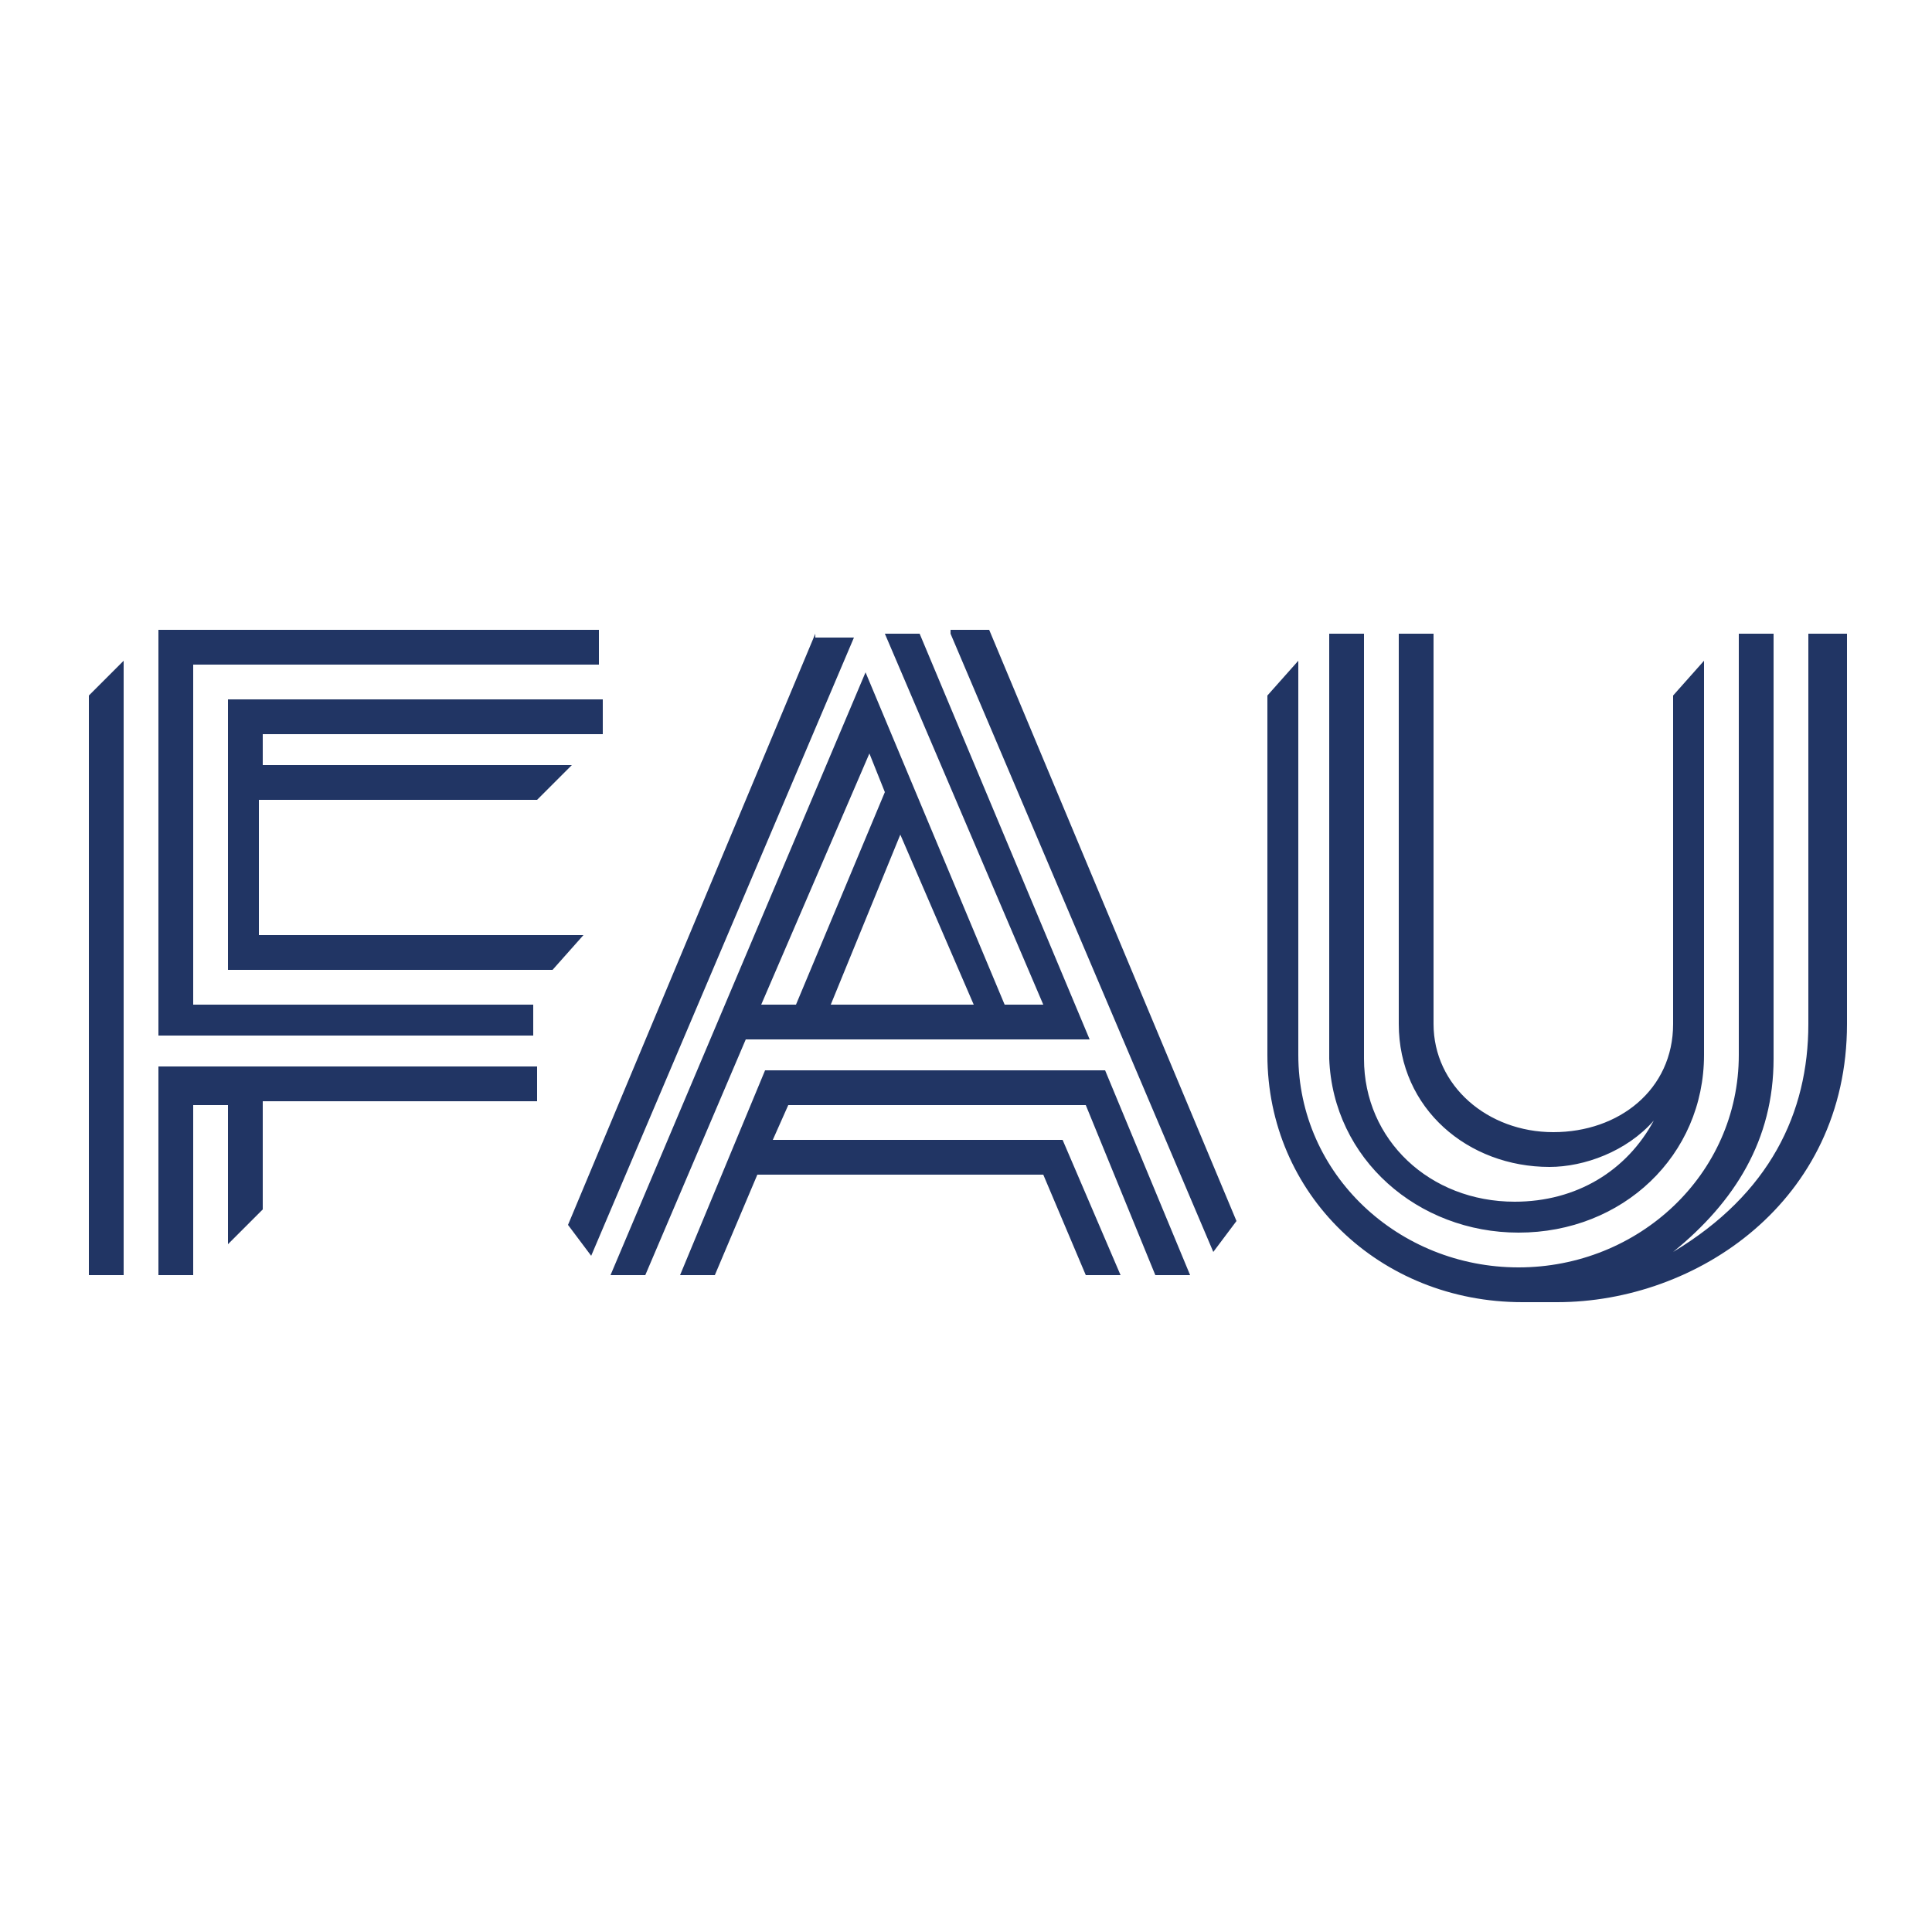
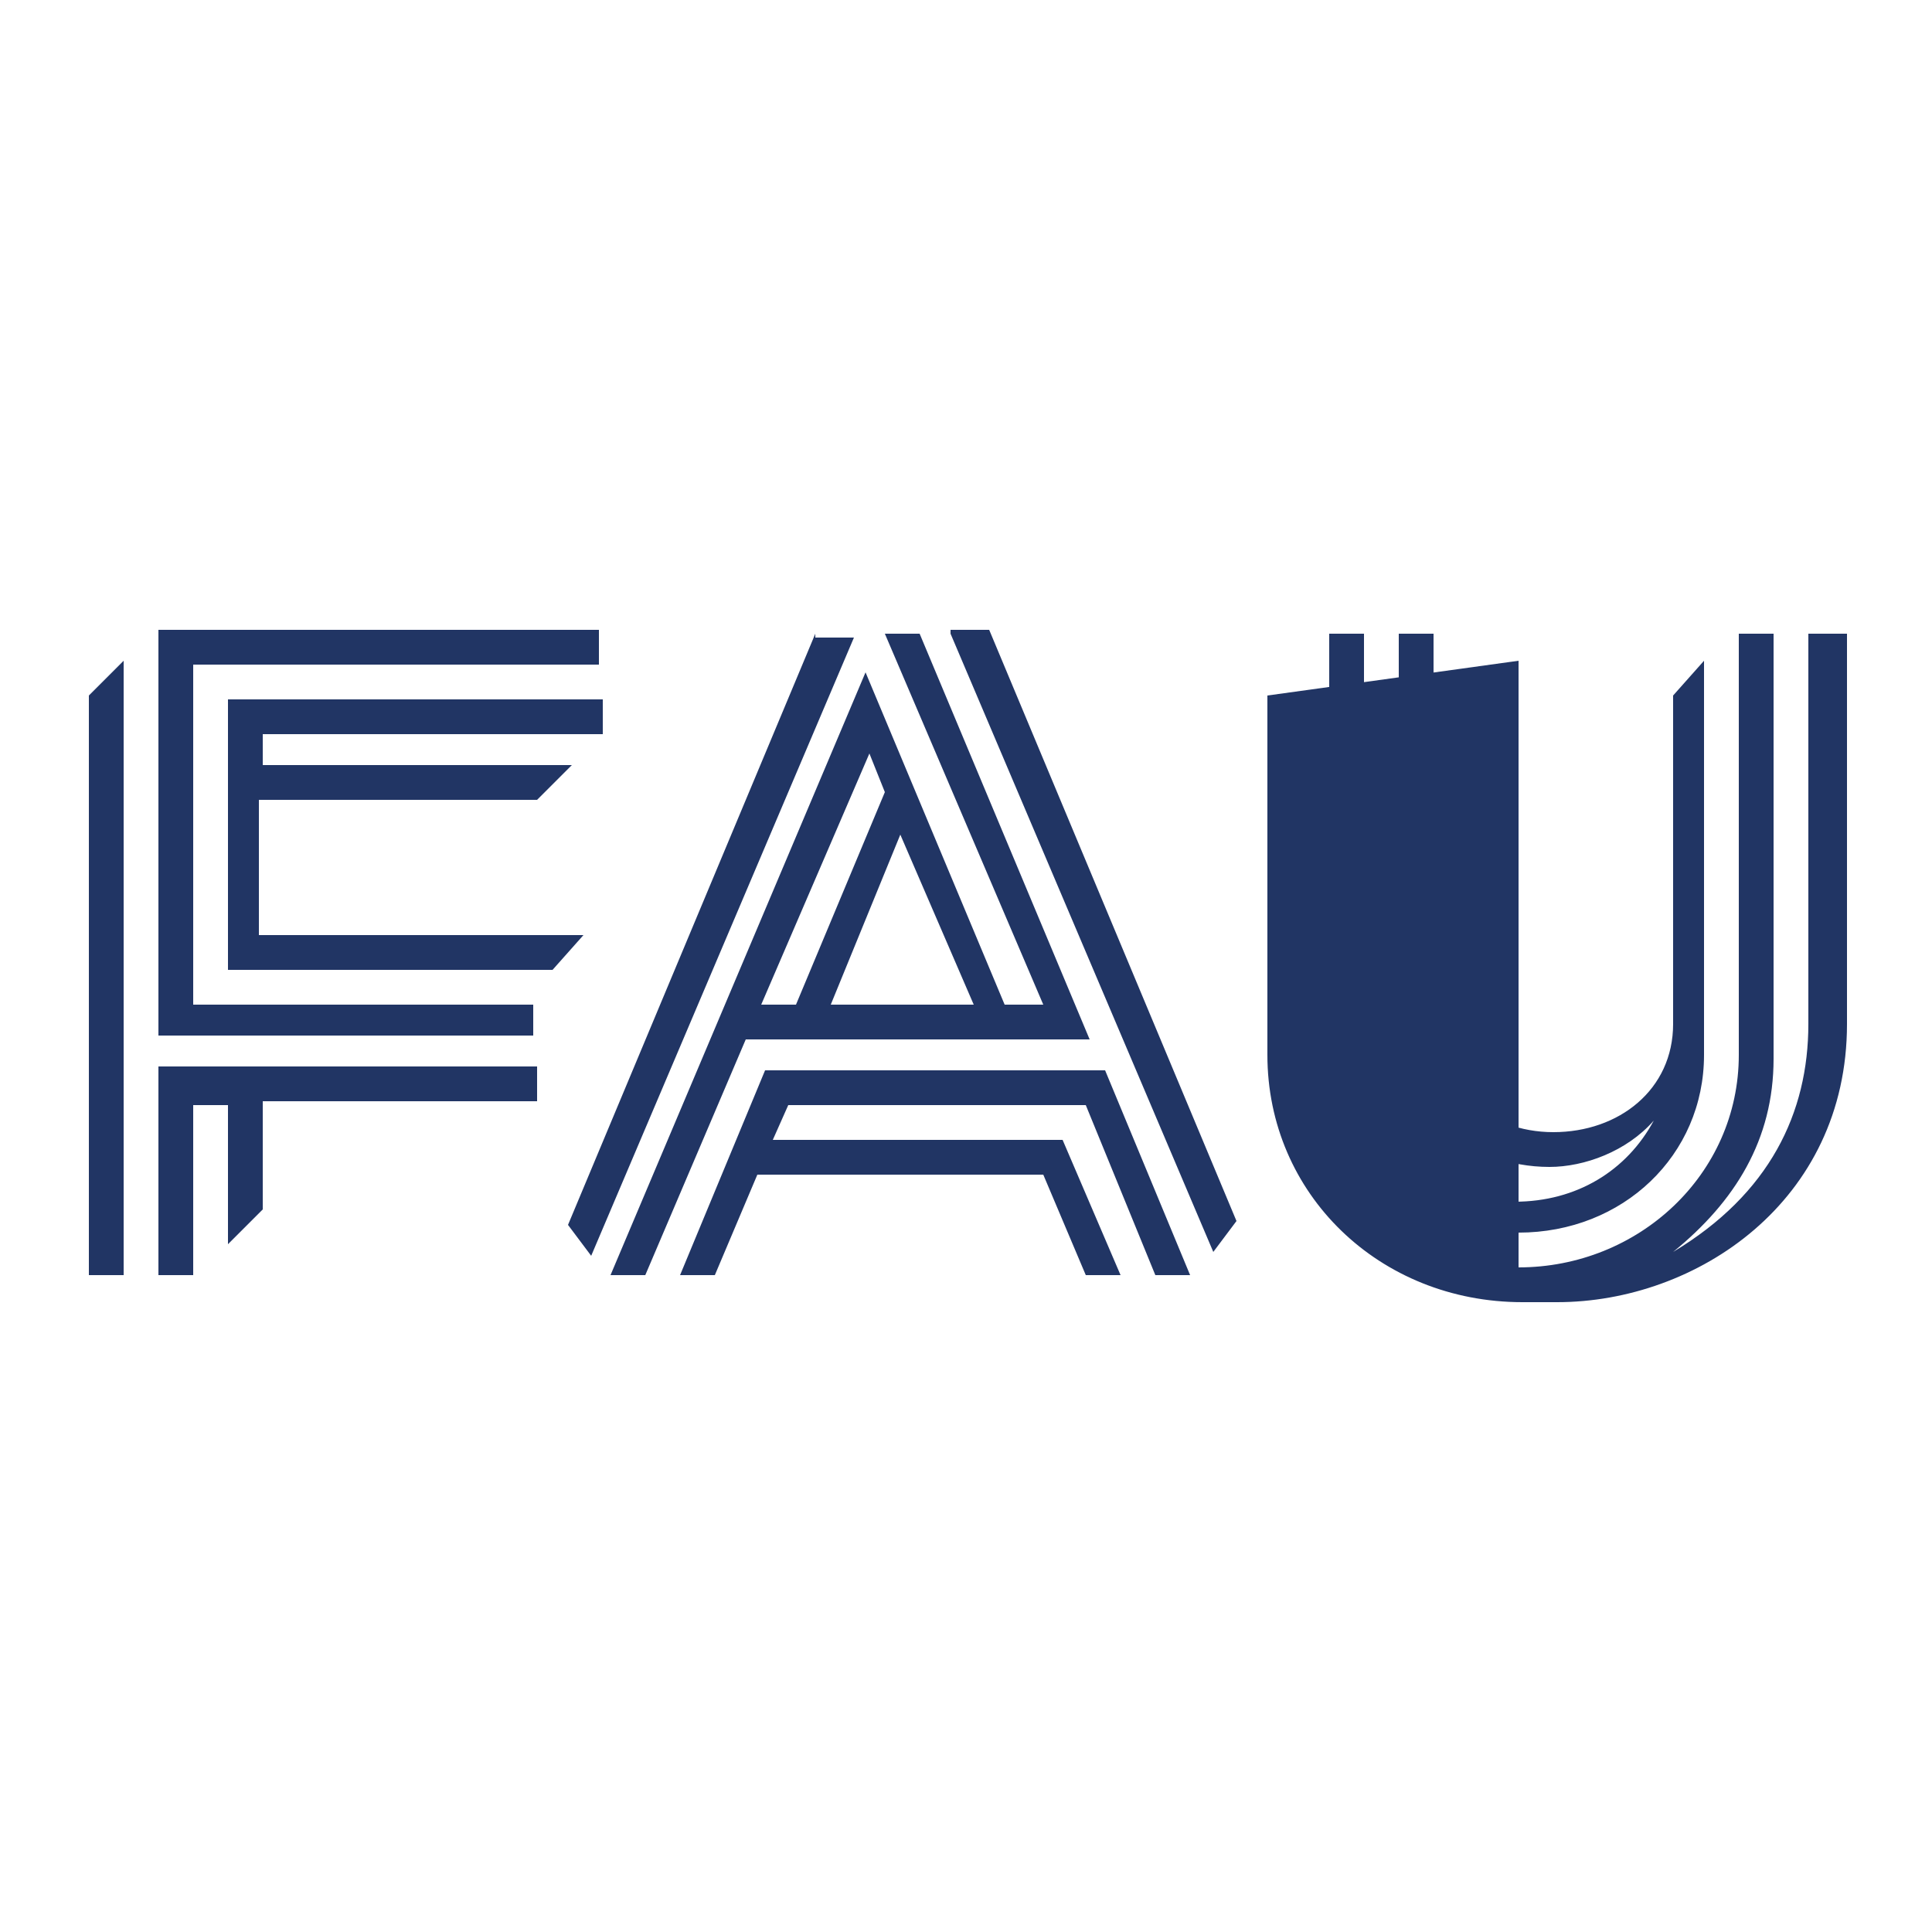
<svg xmlns="http://www.w3.org/2000/svg" version="1.1" id="Ebene_1" x="0px" y="0px" width="70px" height="70px" viewBox="0 0 50 50" style="enable-background:new 0 0 50 50;" xml:space="preserve">
  <style type="text/css">
	.st0{fill:#213564;}
</style>
-   <path id="FAU_x5F_Logo_00000116957573279180387480000014782723776190545539_" class="st0" d="M2.3,18l0.9-0.9V33H2.3V18z M5,17.2  h10.5v-0.9H4.1v10.5h9.7V26H5V17.2z M15.1,24.2H6.7v-3.5h7.2l0.9-0.9h-8V19h8.8v-0.9H5.9v7h8.4L15.1,24.2z M4.1,33H5v-4.4h0.9v3.6  l0.9-0.9v-2.8h7.1v-0.9H4.1V33z M46.8,16.4v10.1c0,2.3-1,4.4-3.5,5.9l0,0c1.6-1.3,2.6-2.9,2.6-5V16.4H45v10.9c0,3.1-2.6,5.5-5.7,5.5  c-3.1,0-5.7-2.4-5.7-5.5V17.1L32.8,18v9.3c0,3.6,2.9,6.4,6.6,6.4c0.1,0,0.9,0,0.9,0c3.6,0,7.5-2.6,7.5-7.2c0,0,0-10.1,0-10.1H46.8z   M39.3,31.9c2.7,0,4.8-2,4.8-4.6h0V17.1L43.3,18v8.5c0,1.7-1.4,2.8-3.1,2.8c-1.7,0-3.1-1.2-3.1-2.8l0-10.1h-0.9v10.1  c0,2.2,1.8,3.7,3.9,3.7c0.9,0,2-0.4,2.7-1.2l0,0c-0.7,1.3-2,2.1-3.6,2.1c-2.2,0-3.9-1.6-3.9-3.7h0v-11h-0.9v11h0  C34.5,30,36.7,31.9,39.3,31.9z M19.8,27.7L17.6,33l0.9,0l0,0h0l1.1-2.6H27l1.1,2.6H29l-1.5-3.5H20l0.4-0.9h7.7l1.8,4.4h0.9l-2.2-5.3  H19.8z M21.1,16.4l-6.4,15.3l0.6,0.8l6.8-16H21.1z M24.6,16.4l6.8,16l0.6-0.8l-6.4-15.3H24.6z M19.3,26.9L16.7,33h-0.9l6.6-15.6  l3.6,8.6H27l-4.1-9.6h0.9l4.4,10.5H19.3z M23.3,21.6L21.5,26h3.7L23.3,21.6z M19.7,26h0.9l2.3-5.5l-0.4-1L19.7,26z" />
+   <path id="FAU_x5F_Logo_00000116957573279180387480000014782723776190545539_" class="st0" d="M2.3,18l0.9-0.9V33H2.3V18z M5,17.2  h10.5v-0.9H4.1v10.5h9.7V26H5V17.2z M15.1,24.2H6.7v-3.5h7.2l0.9-0.9h-8V19h8.8v-0.9H5.9v7h8.4L15.1,24.2z M4.1,33H5v-4.4h0.9v3.6  l0.9-0.9v-2.8h7.1v-0.9H4.1V33z M46.8,16.4v10.1c0,2.3-1,4.4-3.5,5.9l0,0c1.6-1.3,2.6-2.9,2.6-5V16.4H45v10.9c0,3.1-2.6,5.5-5.7,5.5  V17.1L32.8,18v9.3c0,3.6,2.9,6.4,6.6,6.4c0.1,0,0.9,0,0.9,0c3.6,0,7.5-2.6,7.5-7.2c0,0,0-10.1,0-10.1H46.8z   M39.3,31.9c2.7,0,4.8-2,4.8-4.6h0V17.1L43.3,18v8.5c0,1.7-1.4,2.8-3.1,2.8c-1.7,0-3.1-1.2-3.1-2.8l0-10.1h-0.9v10.1  c0,2.2,1.8,3.7,3.9,3.7c0.9,0,2-0.4,2.7-1.2l0,0c-0.7,1.3-2,2.1-3.6,2.1c-2.2,0-3.9-1.6-3.9-3.7h0v-11h-0.9v11h0  C34.5,30,36.7,31.9,39.3,31.9z M19.8,27.7L17.6,33l0.9,0l0,0h0l1.1-2.6H27l1.1,2.6H29l-1.5-3.5H20l0.4-0.9h7.7l1.8,4.4h0.9l-2.2-5.3  H19.8z M21.1,16.4l-6.4,15.3l0.6,0.8l6.8-16H21.1z M24.6,16.4l6.8,16l0.6-0.8l-6.4-15.3H24.6z M19.3,26.9L16.7,33h-0.9l6.6-15.6  l3.6,8.6H27l-4.1-9.6h0.9l4.4,10.5H19.3z M23.3,21.6L21.5,26h3.7L23.3,21.6z M19.7,26h0.9l2.3-5.5l-0.4-1L19.7,26z" />
</svg>